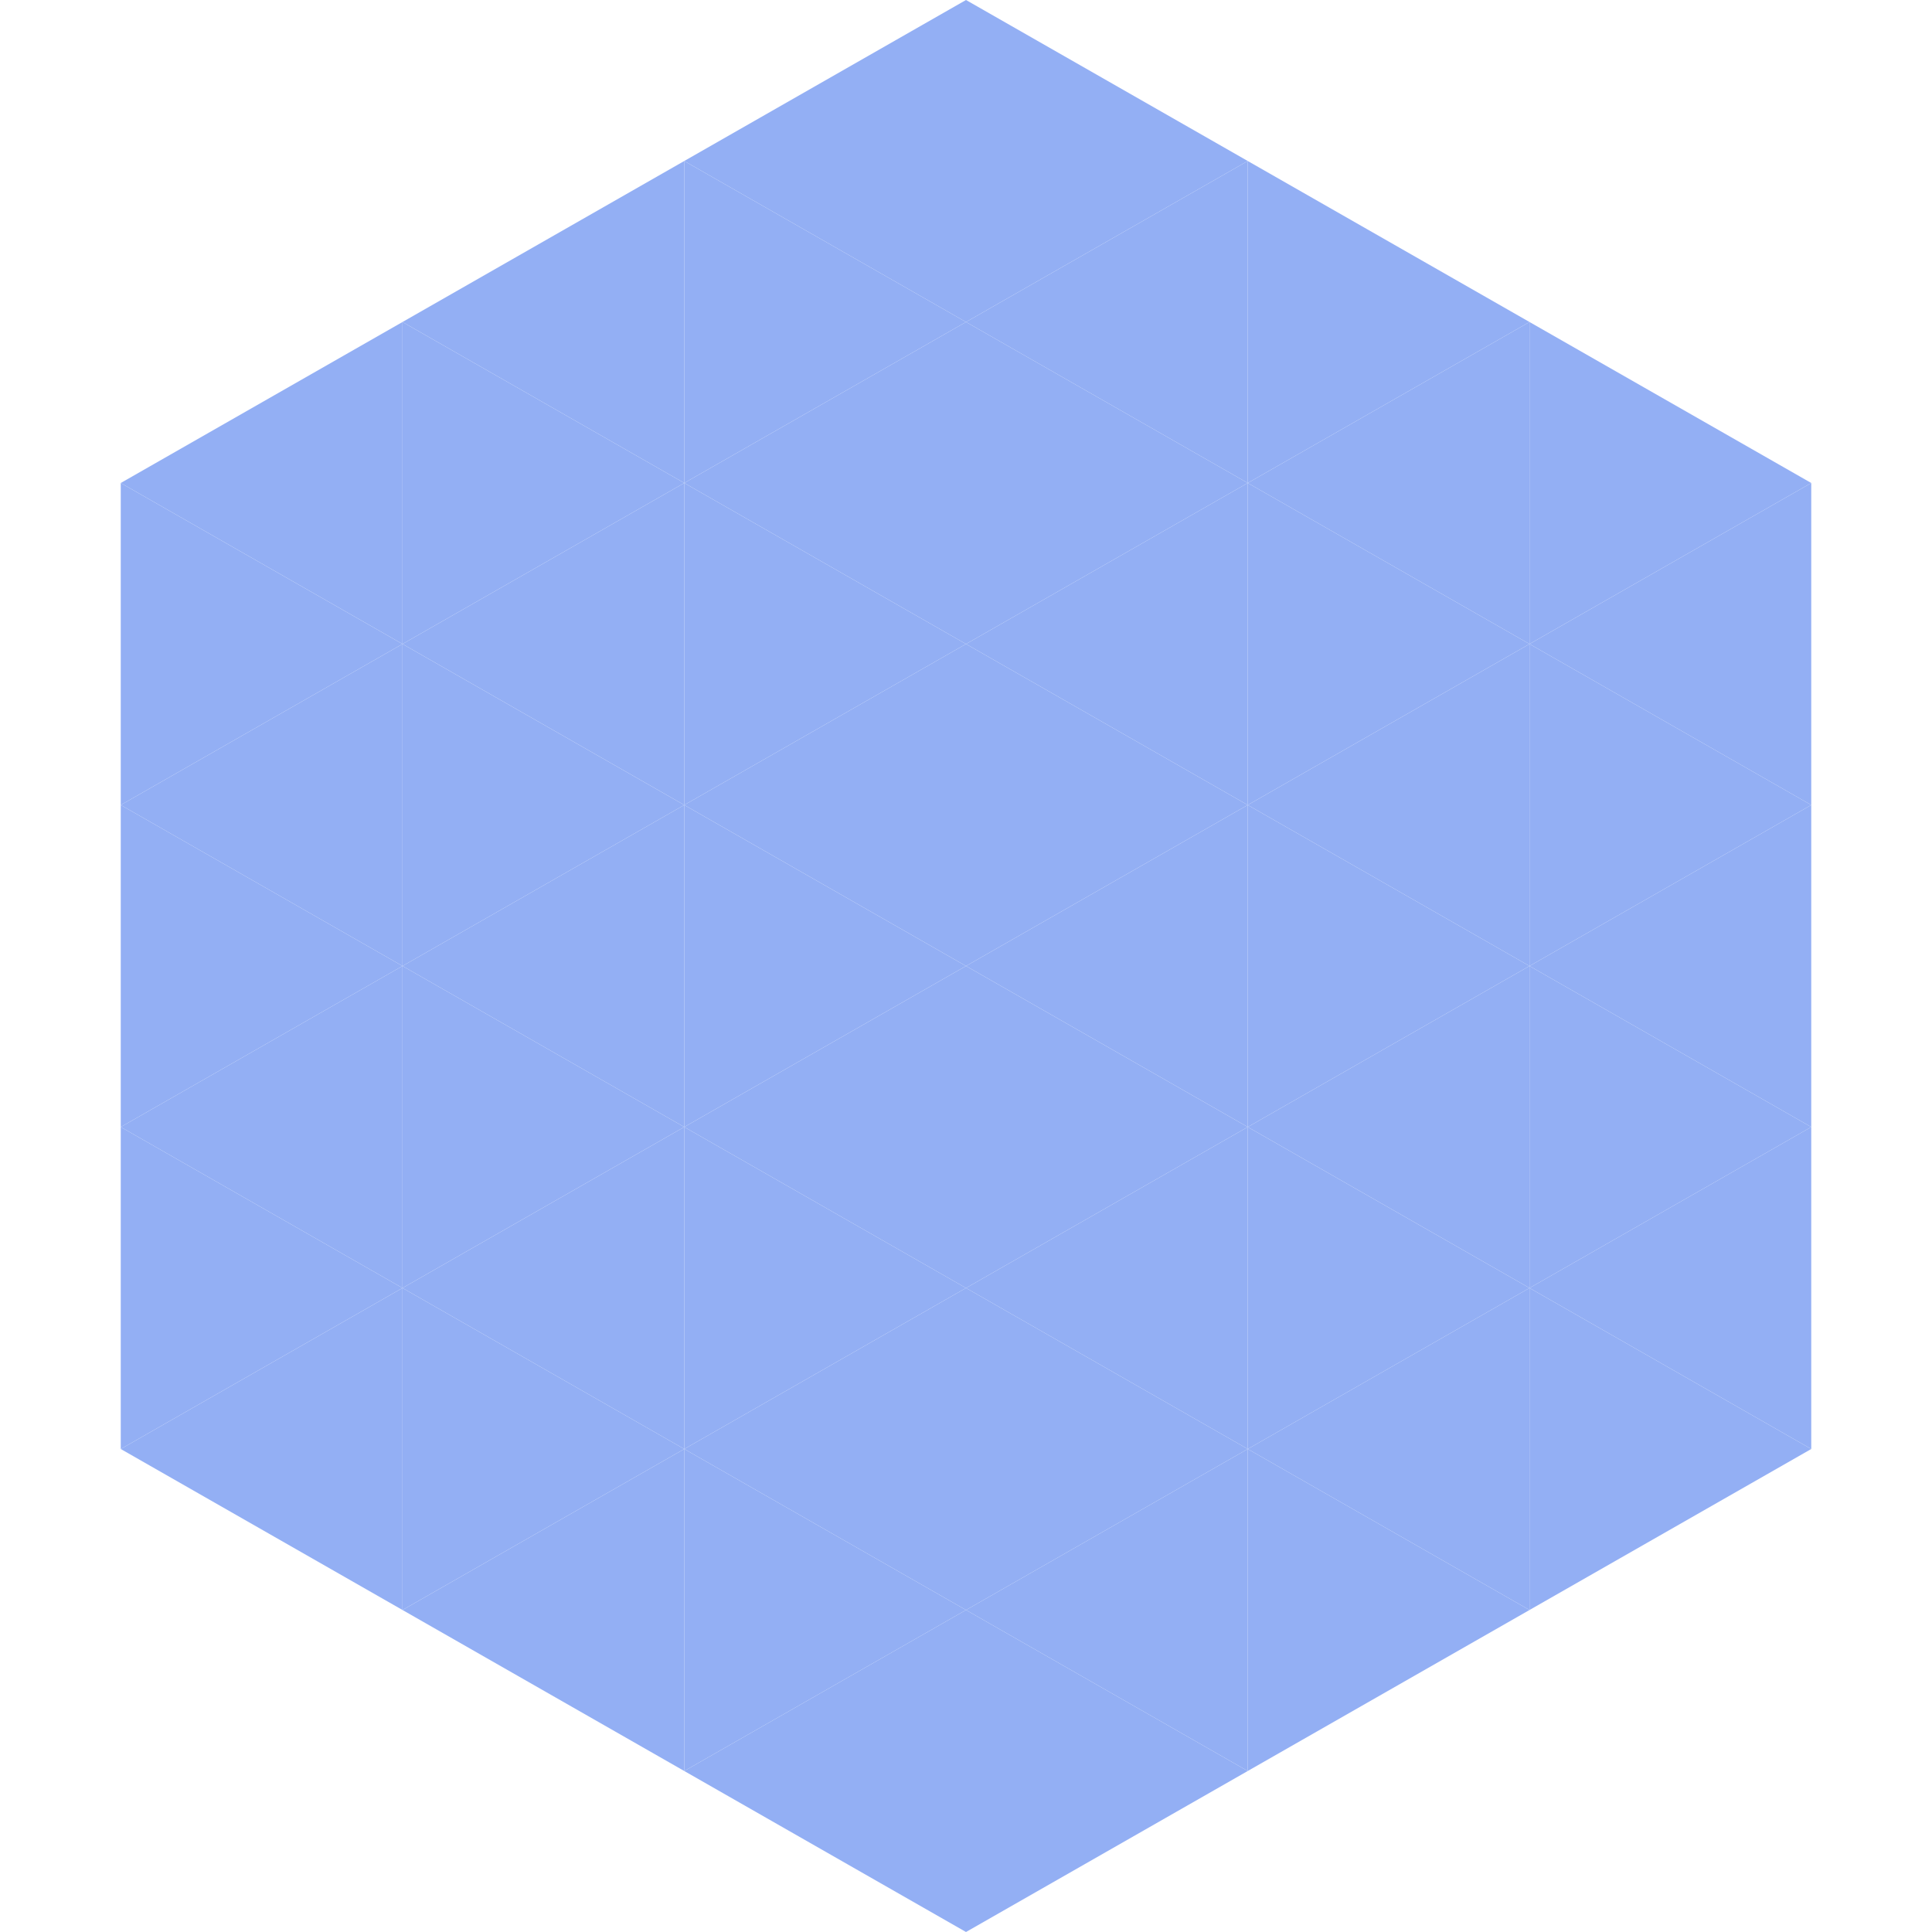
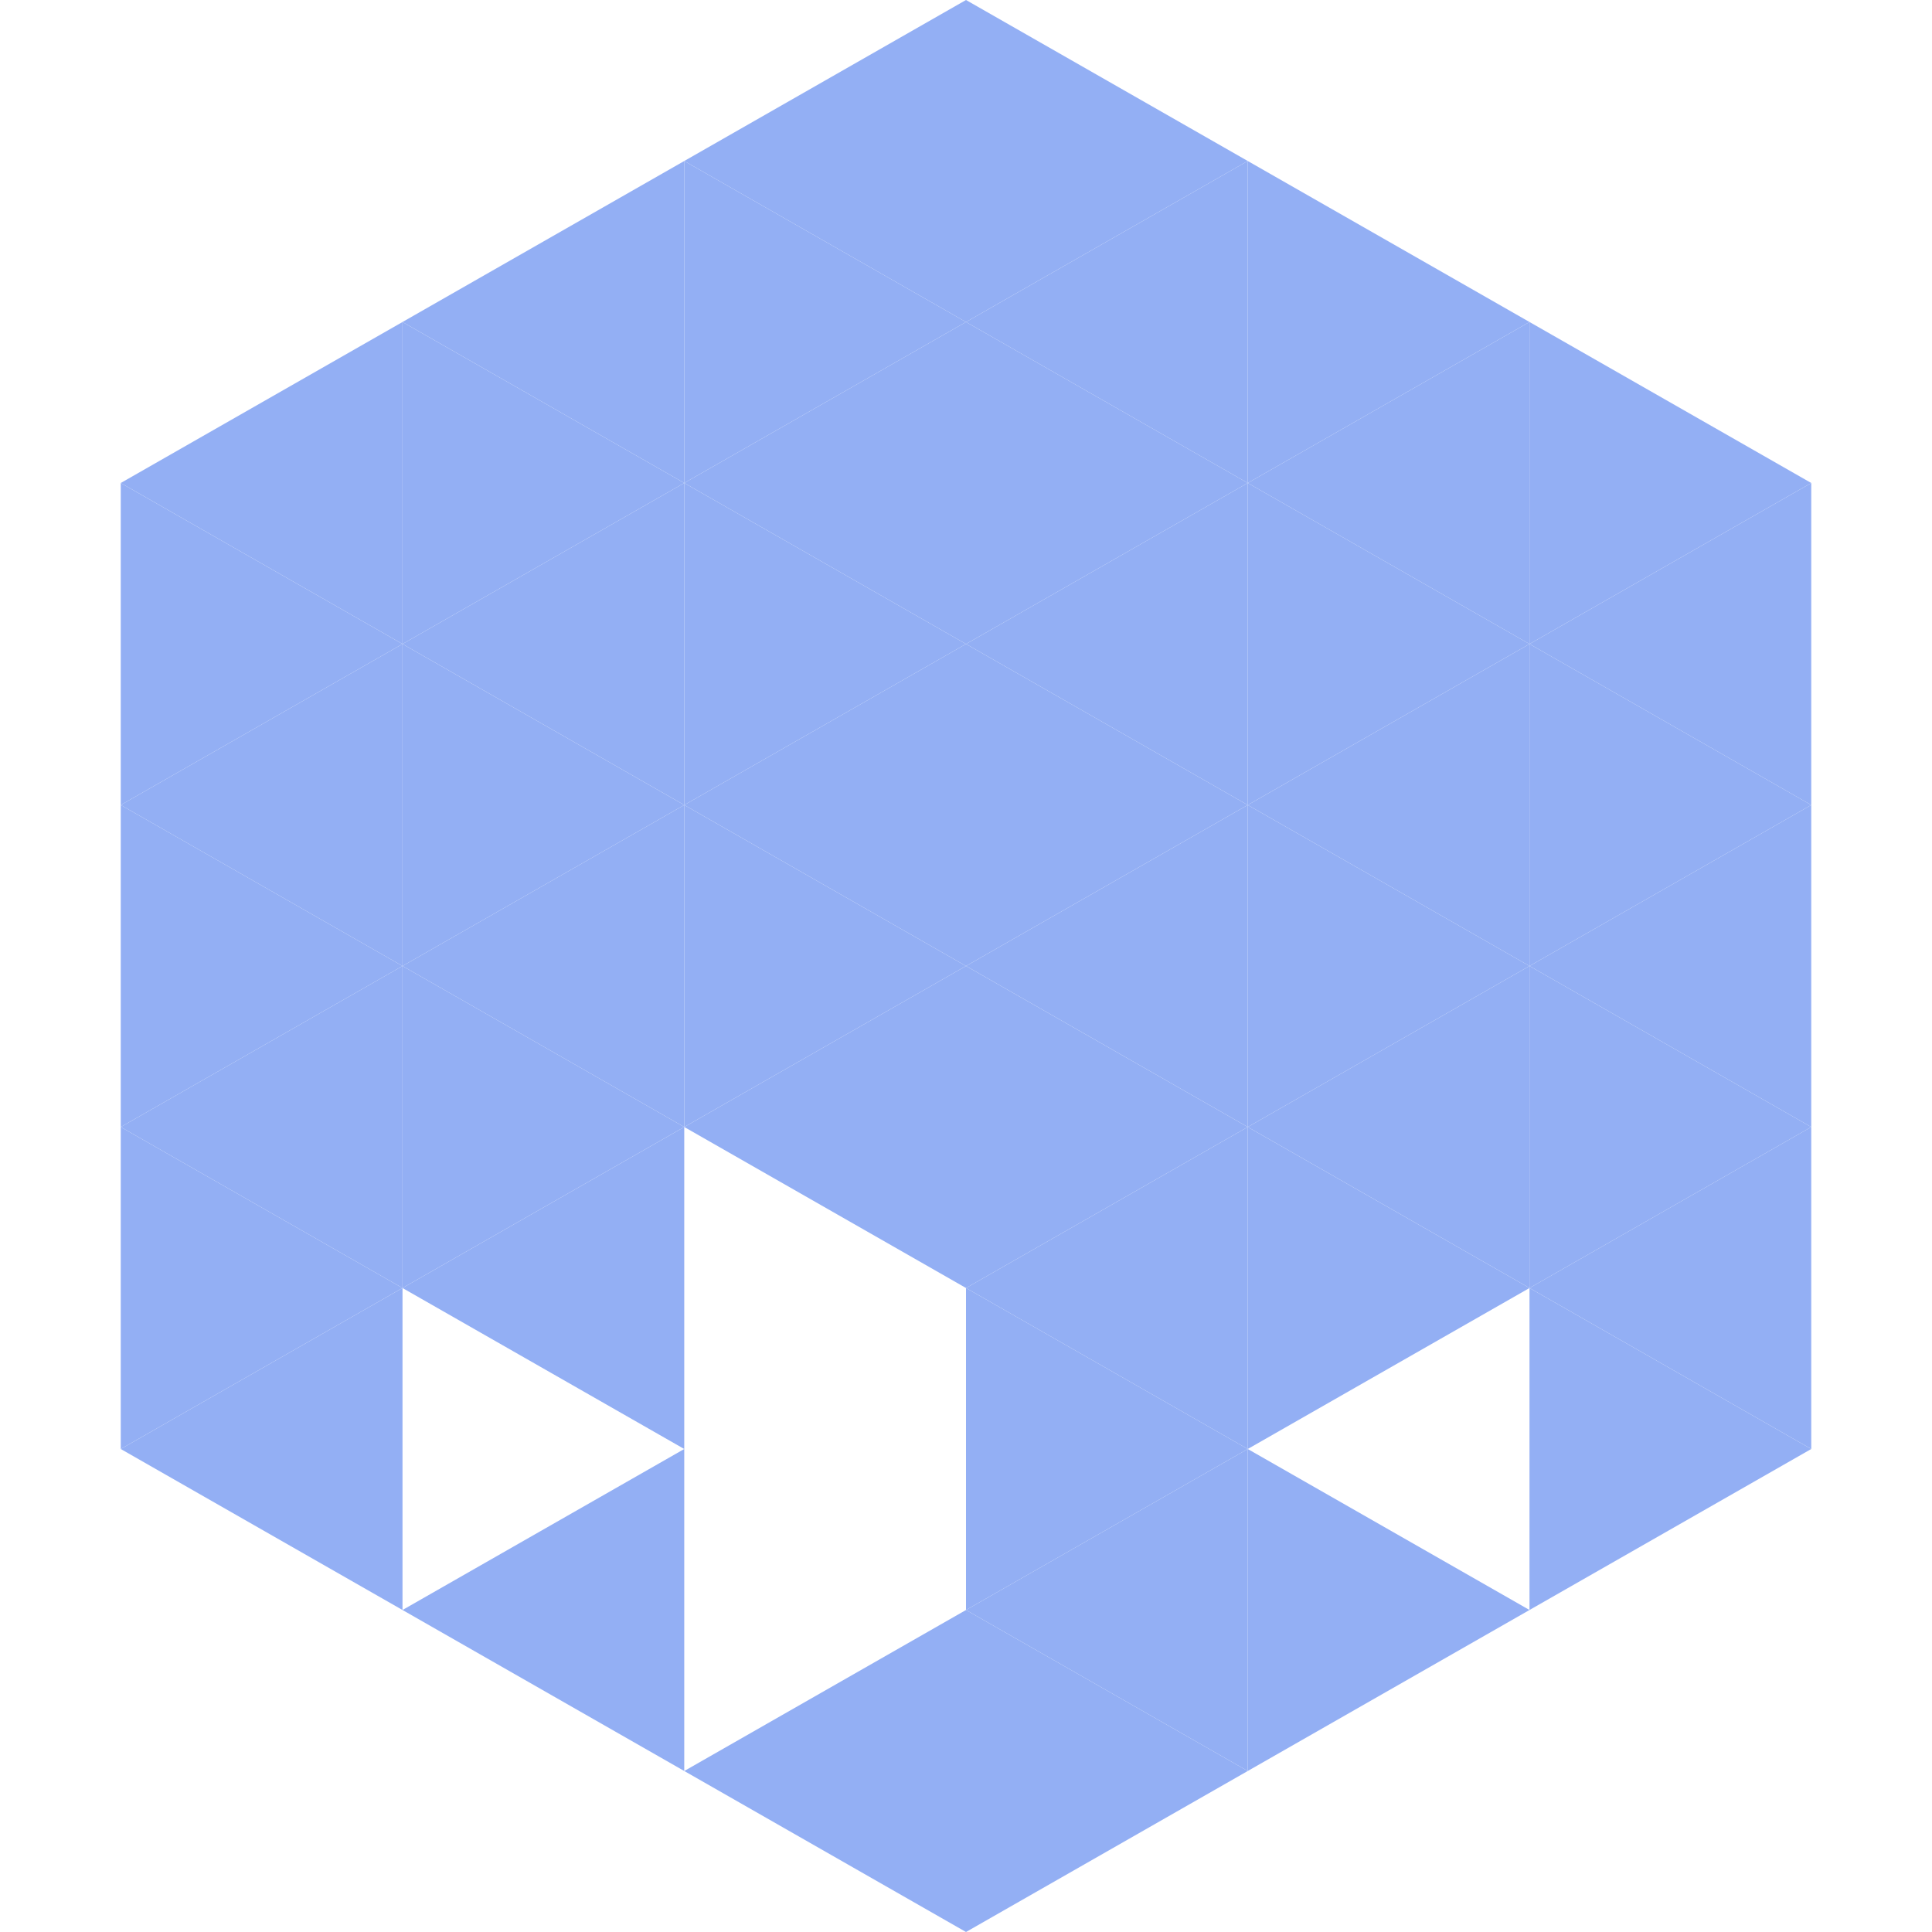
<svg xmlns="http://www.w3.org/2000/svg" width="240" height="240">
  <polygon points="50,40 15,60 50,80" style="fill:rgb(147,175,244)" />
  <polygon points="190,40 225,60 190,80" style="fill:rgb(147,175,244)" />
  <polygon points="15,60 50,80 15,100" style="fill:rgb(147,175,244)" />
  <polygon points="225,60 190,80 225,100" style="fill:rgb(147,175,244)" />
  <polygon points="50,80 15,100 50,120" style="fill:rgb(147,175,244)" />
  <polygon points="190,80 225,100 190,120" style="fill:rgb(147,175,244)" />
  <polygon points="15,100 50,120 15,140" style="fill:rgb(147,175,244)" />
  <polygon points="225,100 190,120 225,140" style="fill:rgb(147,175,244)" />
  <polygon points="50,120 15,140 50,160" style="fill:rgb(147,175,244)" />
  <polygon points="190,120 225,140 190,160" style="fill:rgb(147,175,244)" />
  <polygon points="15,140 50,160 15,180" style="fill:rgb(147,175,244)" />
  <polygon points="225,140 190,160 225,180" style="fill:rgb(147,175,244)" />
  <polygon points="50,160 15,180 50,200" style="fill:rgb(147,175,244)" />
  <polygon points="190,160 225,180 190,200" style="fill:rgb(147,175,244)" />
  <polygon points="15,180 50,200 15,220" style="fill:rgb(255,255,255); fill-opacity:0" />
  <polygon points="225,180 190,200 225,220" style="fill:rgb(255,255,255); fill-opacity:0" />
  <polygon points="50,0 85,20 50,40" style="fill:rgb(255,255,255); fill-opacity:0" />
  <polygon points="190,0 155,20 190,40" style="fill:rgb(255,255,255); fill-opacity:0" />
  <polygon points="85,20 50,40 85,60" style="fill:rgb(147,175,244)" />
  <polygon points="155,20 190,40 155,60" style="fill:rgb(147,175,244)" />
  <polygon points="50,40 85,60 50,80" style="fill:rgb(147,175,244)" />
  <polygon points="190,40 155,60 190,80" style="fill:rgb(147,175,244)" />
  <polygon points="85,60 50,80 85,100" style="fill:rgb(147,175,244)" />
  <polygon points="155,60 190,80 155,100" style="fill:rgb(147,175,244)" />
  <polygon points="50,80 85,100 50,120" style="fill:rgb(147,175,244)" />
  <polygon points="190,80 155,100 190,120" style="fill:rgb(147,175,244)" />
  <polygon points="85,100 50,120 85,140" style="fill:rgb(147,175,244)" />
  <polygon points="155,100 190,120 155,140" style="fill:rgb(147,175,244)" />
  <polygon points="50,120 85,140 50,160" style="fill:rgb(147,175,244)" />
  <polygon points="190,120 155,140 190,160" style="fill:rgb(147,175,244)" />
  <polygon points="85,140 50,160 85,180" style="fill:rgb(147,175,244)" />
  <polygon points="155,140 190,160 155,180" style="fill:rgb(147,175,244)" />
-   <polygon points="50,160 85,180 50,200" style="fill:rgb(147,175,244)" />
-   <polygon points="190,160 155,180 190,200" style="fill:rgb(147,175,244)" />
  <polygon points="85,180 50,200 85,220" style="fill:rgb(147,175,244)" />
  <polygon points="155,180 190,200 155,220" style="fill:rgb(147,175,244)" />
  <polygon points="120,0 85,20 120,40" style="fill:rgb(147,175,244)" />
  <polygon points="120,0 155,20 120,40" style="fill:rgb(147,175,244)" />
  <polygon points="85,20 120,40 85,60" style="fill:rgb(147,175,244)" />
  <polygon points="155,20 120,40 155,60" style="fill:rgb(147,175,244)" />
  <polygon points="120,40 85,60 120,80" style="fill:rgb(147,175,244)" />
  <polygon points="120,40 155,60 120,80" style="fill:rgb(147,175,244)" />
  <polygon points="85,60 120,80 85,100" style="fill:rgb(147,175,244)" />
  <polygon points="155,60 120,80 155,100" style="fill:rgb(147,175,244)" />
  <polygon points="120,80 85,100 120,120" style="fill:rgb(147,175,244)" />
  <polygon points="120,80 155,100 120,120" style="fill:rgb(147,175,244)" />
  <polygon points="85,100 120,120 85,140" style="fill:rgb(147,175,244)" />
  <polygon points="155,100 120,120 155,140" style="fill:rgb(147,175,244)" />
  <polygon points="120,120 85,140 120,160" style="fill:rgb(147,175,244)" />
  <polygon points="120,120 155,140 120,160" style="fill:rgb(147,175,244)" />
-   <polygon points="85,140 120,160 85,180" style="fill:rgb(147,175,244)" />
  <polygon points="155,140 120,160 155,180" style="fill:rgb(147,175,244)" />
-   <polygon points="120,160 85,180 120,200" style="fill:rgb(147,175,244)" />
  <polygon points="120,160 155,180 120,200" style="fill:rgb(147,175,244)" />
-   <polygon points="85,180 120,200 85,220" style="fill:rgb(147,175,244)" />
  <polygon points="155,180 120,200 155,220" style="fill:rgb(147,175,244)" />
  <polygon points="120,200 85,220 120,240" style="fill:rgb(147,175,244)" />
  <polygon points="120,200 155,220 120,240" style="fill:rgb(147,175,244)" />
  <polygon points="85,220 120,240 85,260" style="fill:rgb(255,255,255); fill-opacity:0" />
  <polygon points="155,220 120,240 155,260" style="fill:rgb(255,255,255); fill-opacity:0" />
</svg>